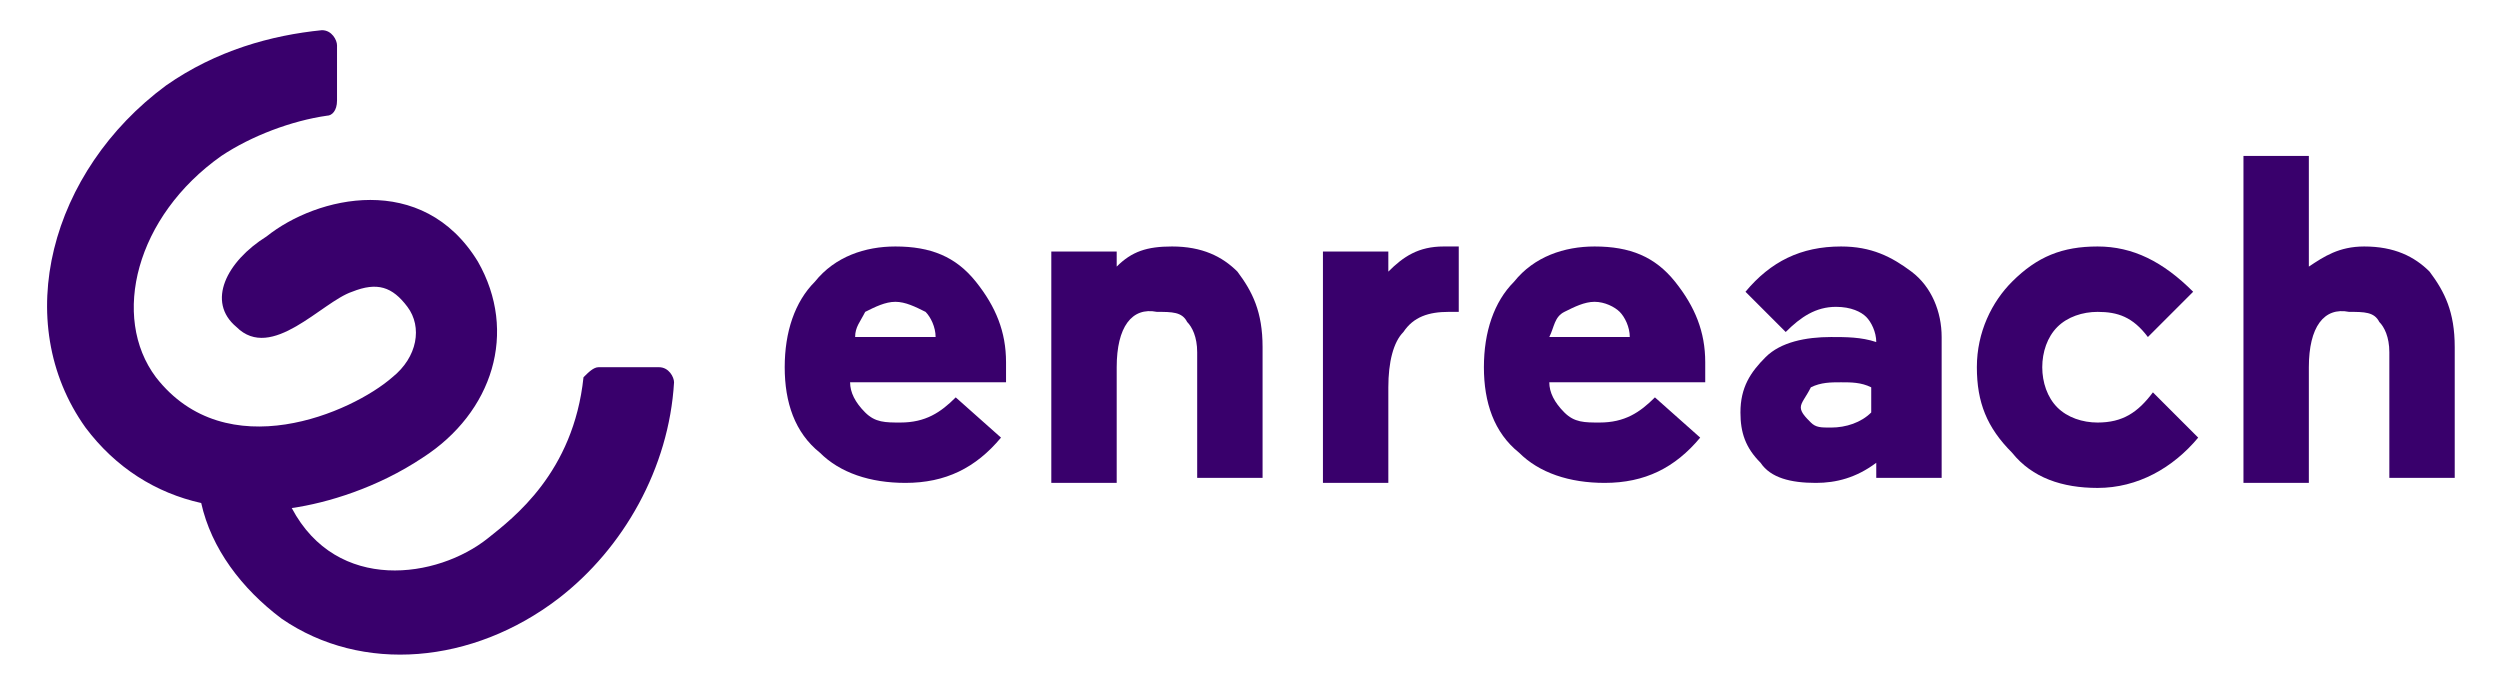
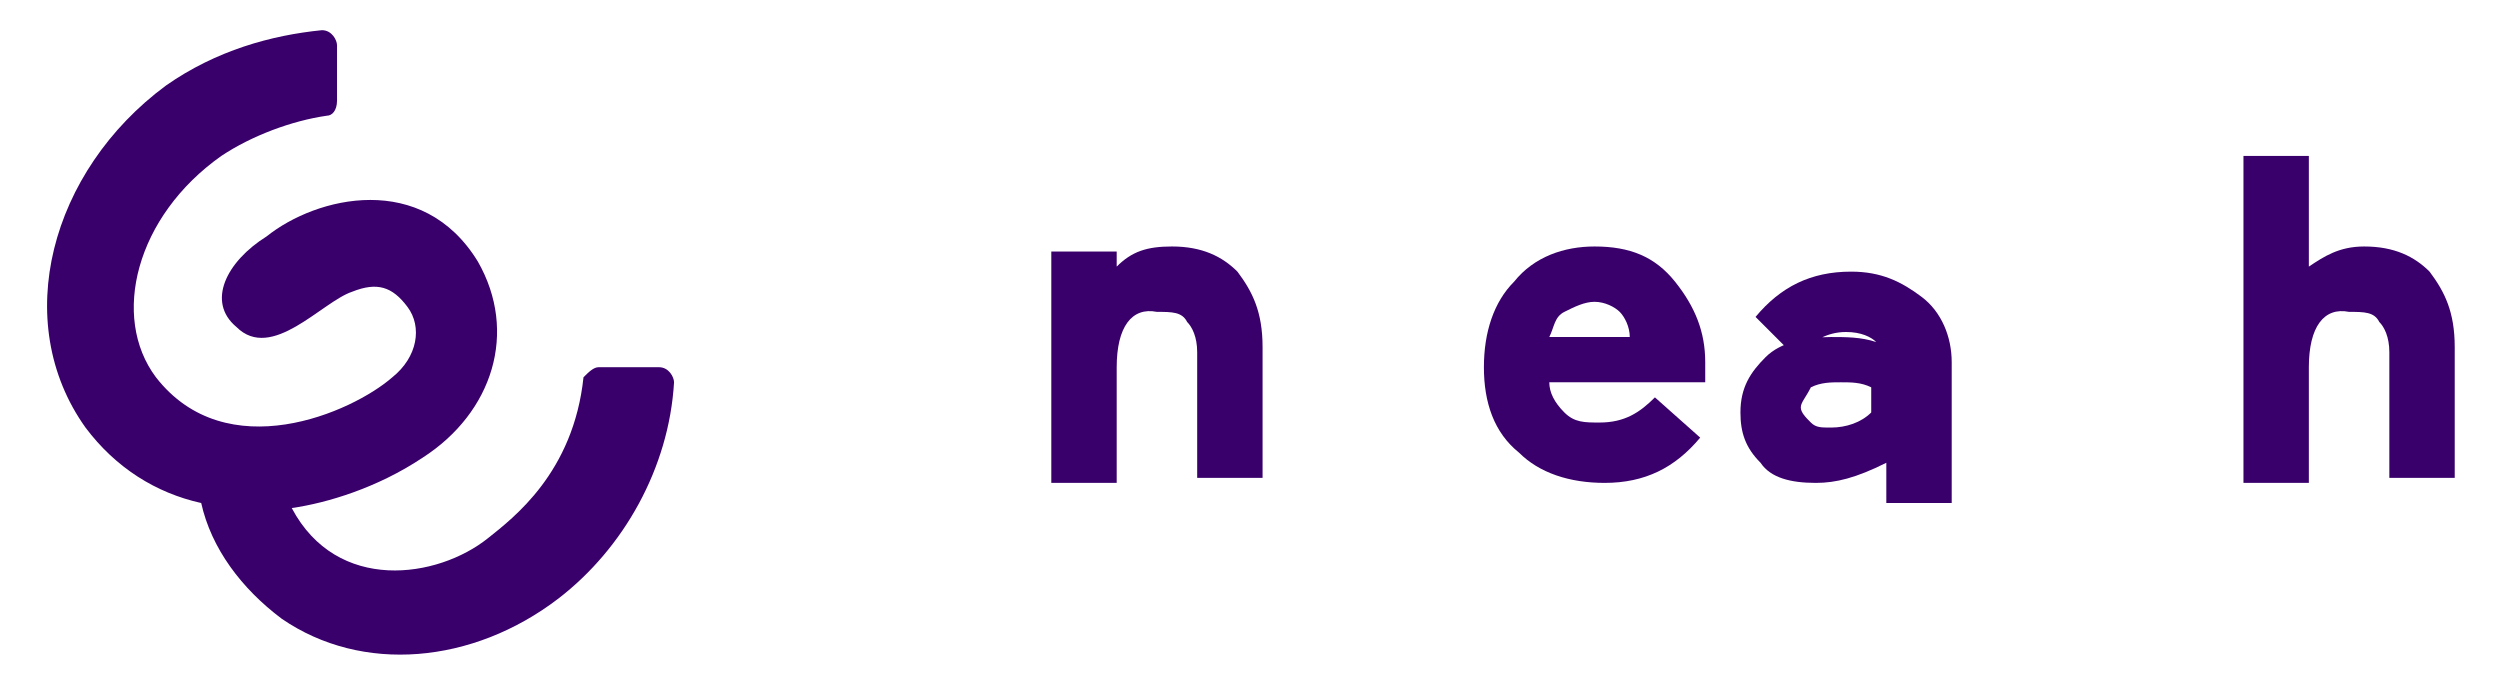
<svg xmlns="http://www.w3.org/2000/svg" version="1.1" id="prefix__masvoz_enreach_EN" x="0px" y="0px" viewBox="0 0 49.7 13.9" style="enable-background:new 0 0 49.7 13.9;" xml:space="preserve">
  <style type="text/css">
	.st0{fill:#39006C;}
	.st1{fill:#39006C;}
	.stx{fill:#D4D4D4;}
</style>
  <path class="st0" d="M13.1,7.3h-1.2c-0.1,0-0.2,0.1-0.3,0.2c-0.2,1.9-1.4,2.8-1.9,3.2c-1,0.8-3,1.1-3.9-0.6c0.7-0.1,1.7-0.4,2.6-1  c1.4-0.9,1.9-2.5,1.1-3.9C8.4,3.4,6.3,3.9,5.3,4.7C4.5,5.2,4.1,6,4.7,6.5C5.4,7.2,6.4,6,7,5.8c0.5-0.2,0.8-0.1,1.1,0.3  s0.2,1-0.3,1.4C7,8.2,4.5,9.3,3.1,7.5C2.2,6.3,2.7,4.3,4.4,3.1C5,2.7,5.8,2.4,6.5,2.3c0.1,0,0.2-0.1,0.2-0.3V0.9  c0-0.1-0.1-0.3-0.3-0.3C5.4,0.7,4.3,1,3.3,1.7C1,3.4,0.2,6.4,1.7,8.5C2.3,9.3,3.1,9.8,4,10c0.2,0.9,0.8,1.7,1.6,2.3  c1.6,1.1,3.8,0.9,5.5-0.4c1.3-1,2.2-2.6,2.3-4.3C13.4,7.5,13.3,7.3,13.1,7.3z" />
  <g>
-     <path class="st1" d="M20,7.2v0.4h-3.1c0,0.2,0.1,0.4,0.3,0.6c0.2,0.2,0.4,0.2,0.7,0.2c0.5,0,0.8-0.2,1.1-0.5l0.9,0.8   c-0.5,0.6-1.1,0.9-1.9,0.9c-0.7,0-1.3-0.2-1.7-0.6c-0.5-0.4-0.7-1-0.7-1.7s0.2-1.3,0.6-1.7c0.4-0.5,1-0.7,1.6-0.7   c0.7,0,1.2,0.2,1.6,0.7S20,6.6,20,7.2L20,7.2z M17.8,6c-0.2,0-0.4,0.1-0.6,0.2C17.1,6.4,17,6.5,17,6.7h1.6c0-0.2-0.1-0.4-0.2-0.5   C18.2,6.1,18,6,17.8,6L17.8,6z" />
    <path class="st1" d="M22.2,7.3v2.3h-1.3V5h1.3v0.3c0.3-0.3,0.6-0.4,1.1-0.4c0.6,0,1,0.2,1.3,0.5c0.3,0.4,0.5,0.8,0.5,1.5v2.6h-1.3   V7c0-0.3-0.1-0.5-0.2-0.6c-0.1-0.2-0.3-0.2-0.6-0.2C22.5,6.1,22.2,6.5,22.2,7.3L22.2,7.3z" />
-     <path class="st1" d="M29,4.9v1.3h-0.2c-0.4,0-0.7,0.1-0.9,0.4c-0.2,0.2-0.3,0.6-0.3,1.1v1.9h-1.3V5h1.3v0.4   c0.3-0.3,0.6-0.5,1.1-0.5C28.8,4.9,29,4.9,29,4.9L29,4.9z" />
    <path class="st1" d="M33.9,7.2v0.4h-3.1c0,0.2,0.1,0.4,0.3,0.6c0.2,0.2,0.4,0.2,0.7,0.2c0.5,0,0.8-0.2,1.1-0.5l0.9,0.8   c-0.5,0.6-1.1,0.9-1.9,0.9c-0.7,0-1.3-0.2-1.7-0.6c-0.5-0.4-0.7-1-0.7-1.7s0.2-1.3,0.6-1.7c0.4-0.5,1-0.7,1.6-0.7   c0.7,0,1.2,0.2,1.6,0.7C33.7,6.1,33.9,6.6,33.9,7.2L33.9,7.2z M31.7,6c-0.2,0-0.4,0.1-0.6,0.2s-0.2,0.3-0.3,0.5h1.6   c0-0.2-0.1-0.4-0.2-0.5S31.9,6,31.7,6L31.7,6z" />
-     <path class="st1" d="M36.1,9.6c-0.5,0-0.9-0.1-1.1-0.4c-0.3-0.3-0.4-0.6-0.4-1c0-0.5,0.2-0.8,0.5-1.1c0.3-0.3,0.8-0.4,1.3-0.4   c0.3,0,0.6,0,0.9,0.1v0c0-0.2-0.1-0.4-0.2-0.5c-0.1-0.1-0.3-0.2-0.6-0.2c-0.4,0-0.7,0.2-1,0.5l-0.8-0.8c0.5-0.6,1.1-0.9,1.9-0.9   c0.6,0,1,0.2,1.4,0.5s0.6,0.8,0.6,1.3v2.8h-1.3V9.2C36.9,9.5,36.5,9.6,36.1,9.6L36.1,9.6z M35.8,8.1c0,0.1,0.1,0.2,0.2,0.3   s0.2,0.1,0.4,0.1c0.3,0,0.6-0.1,0.8-0.3V7.7c-0.2-0.1-0.4-0.1-0.6-0.1c-0.2,0-0.4,0-0.6,0.1C35.9,7.9,35.8,8,35.8,8.1L35.8,8.1z" />
-     <path class="st1" d="M42.8,7.8l0.9,0.9c-0.5,0.6-1.2,1-2,1C41,9.7,40.4,9.5,40,9c-0.5-0.5-0.7-1-0.7-1.7S39.6,6,40,5.6   c0.5-0.5,1-0.7,1.7-0.7s1.3,0.3,1.9,0.9l-0.9,0.9c-0.3-0.4-0.6-0.5-1-0.5c-0.3,0-0.6,0.1-0.8,0.3c-0.2,0.2-0.3,0.5-0.3,0.8   s0.1,0.6,0.3,0.8s0.5,0.3,0.8,0.3C42.2,8.4,42.5,8.2,42.8,7.8L42.8,7.8z" />
+     <path class="st1" d="M36.1,9.6c-0.5,0-0.9-0.1-1.1-0.4c-0.3-0.3-0.4-0.6-0.4-1c0-0.5,0.2-0.8,0.5-1.1c0.3-0.3,0.8-0.4,1.3-0.4   c0.3,0,0.6,0,0.9,0.1v0c-0.1-0.1-0.3-0.2-0.6-0.2c-0.4,0-0.7,0.2-1,0.5l-0.8-0.8c0.5-0.6,1.1-0.9,1.9-0.9   c0.6,0,1,0.2,1.4,0.5s0.6,0.8,0.6,1.3v2.8h-1.3V9.2C36.9,9.5,36.5,9.6,36.1,9.6L36.1,9.6z M35.8,8.1c0,0.1,0.1,0.2,0.2,0.3   s0.2,0.1,0.4,0.1c0.3,0,0.6-0.1,0.8-0.3V7.7c-0.2-0.1-0.4-0.1-0.6-0.1c-0.2,0-0.4,0-0.6,0.1C35.9,7.9,35.8,8,35.8,8.1L35.8,8.1z" />
    <path class="st1" d="M45.9,7.3v2.3h-1.3V3.1h1.3v2.2c0.3-0.2,0.6-0.4,1.1-0.4c0.6,0,1,0.2,1.3,0.5c0.3,0.4,0.5,0.8,0.5,1.5v2.6   h-1.3V7c0-0.3-0.1-0.5-0.2-0.6c-0.1-0.2-0.3-0.2-0.6-0.2C46.2,6.1,45.9,6.5,45.9,7.3L45.9,7.3z" />
  </g>
</svg>